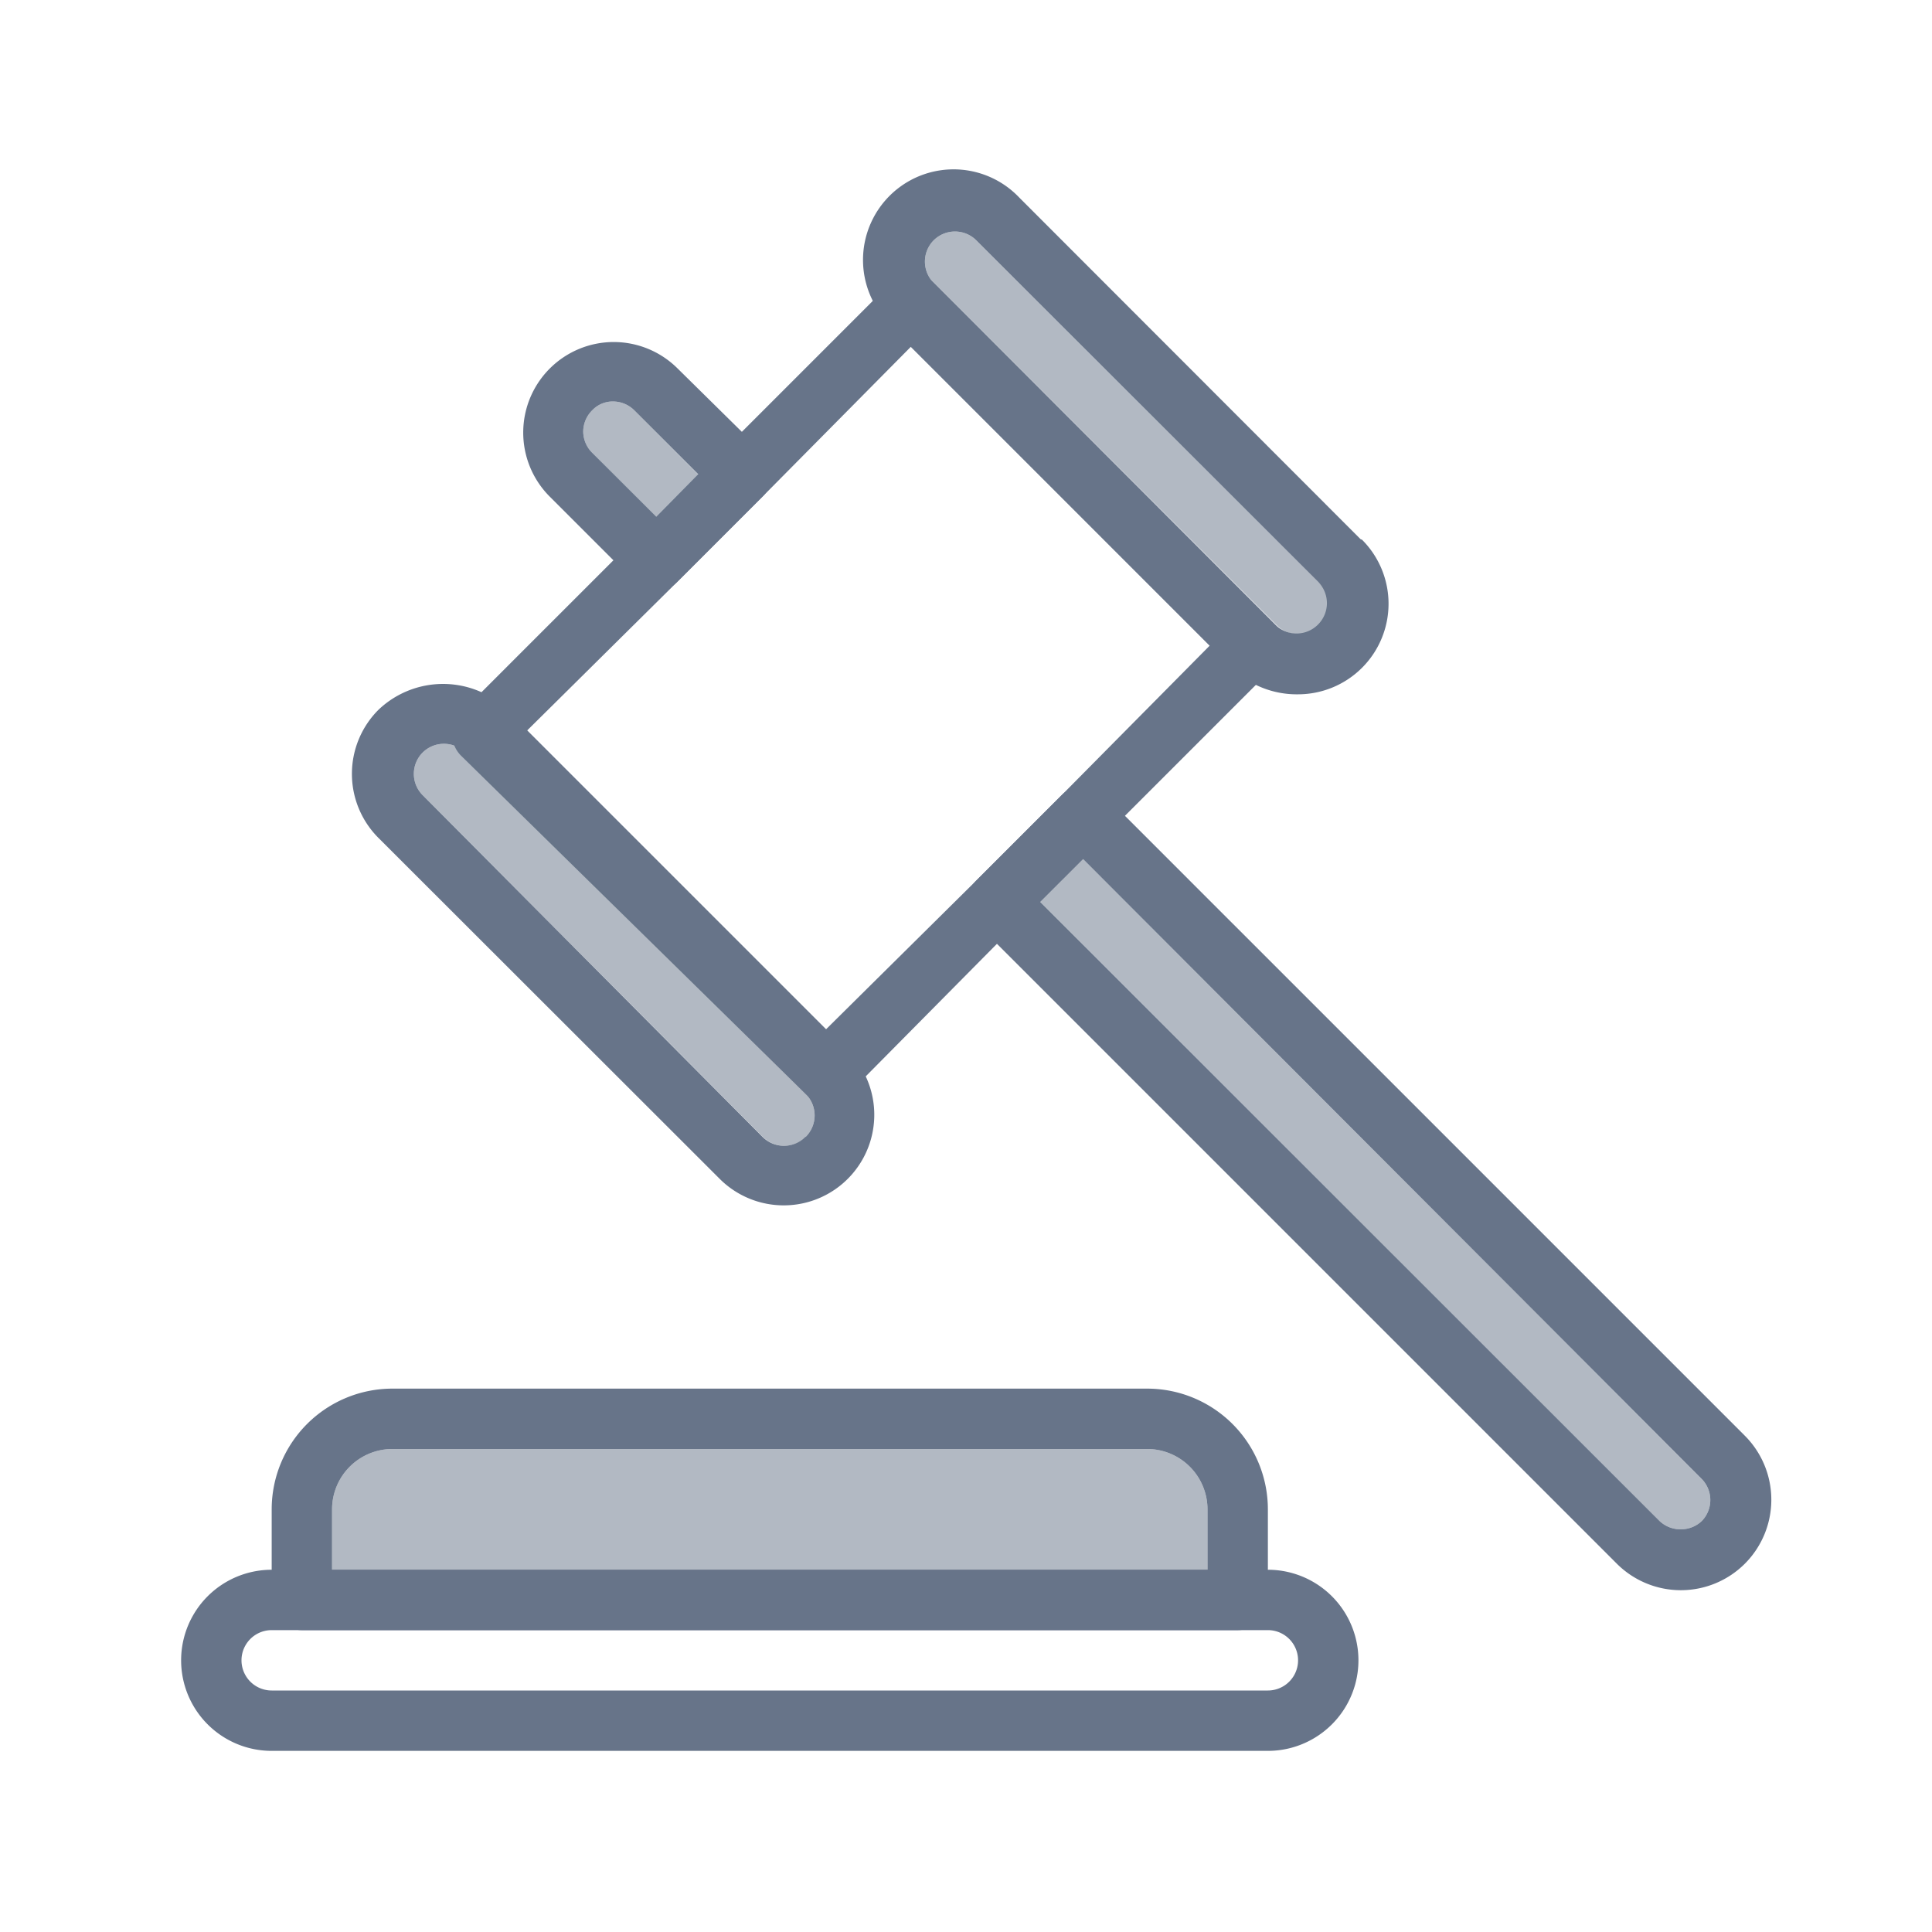
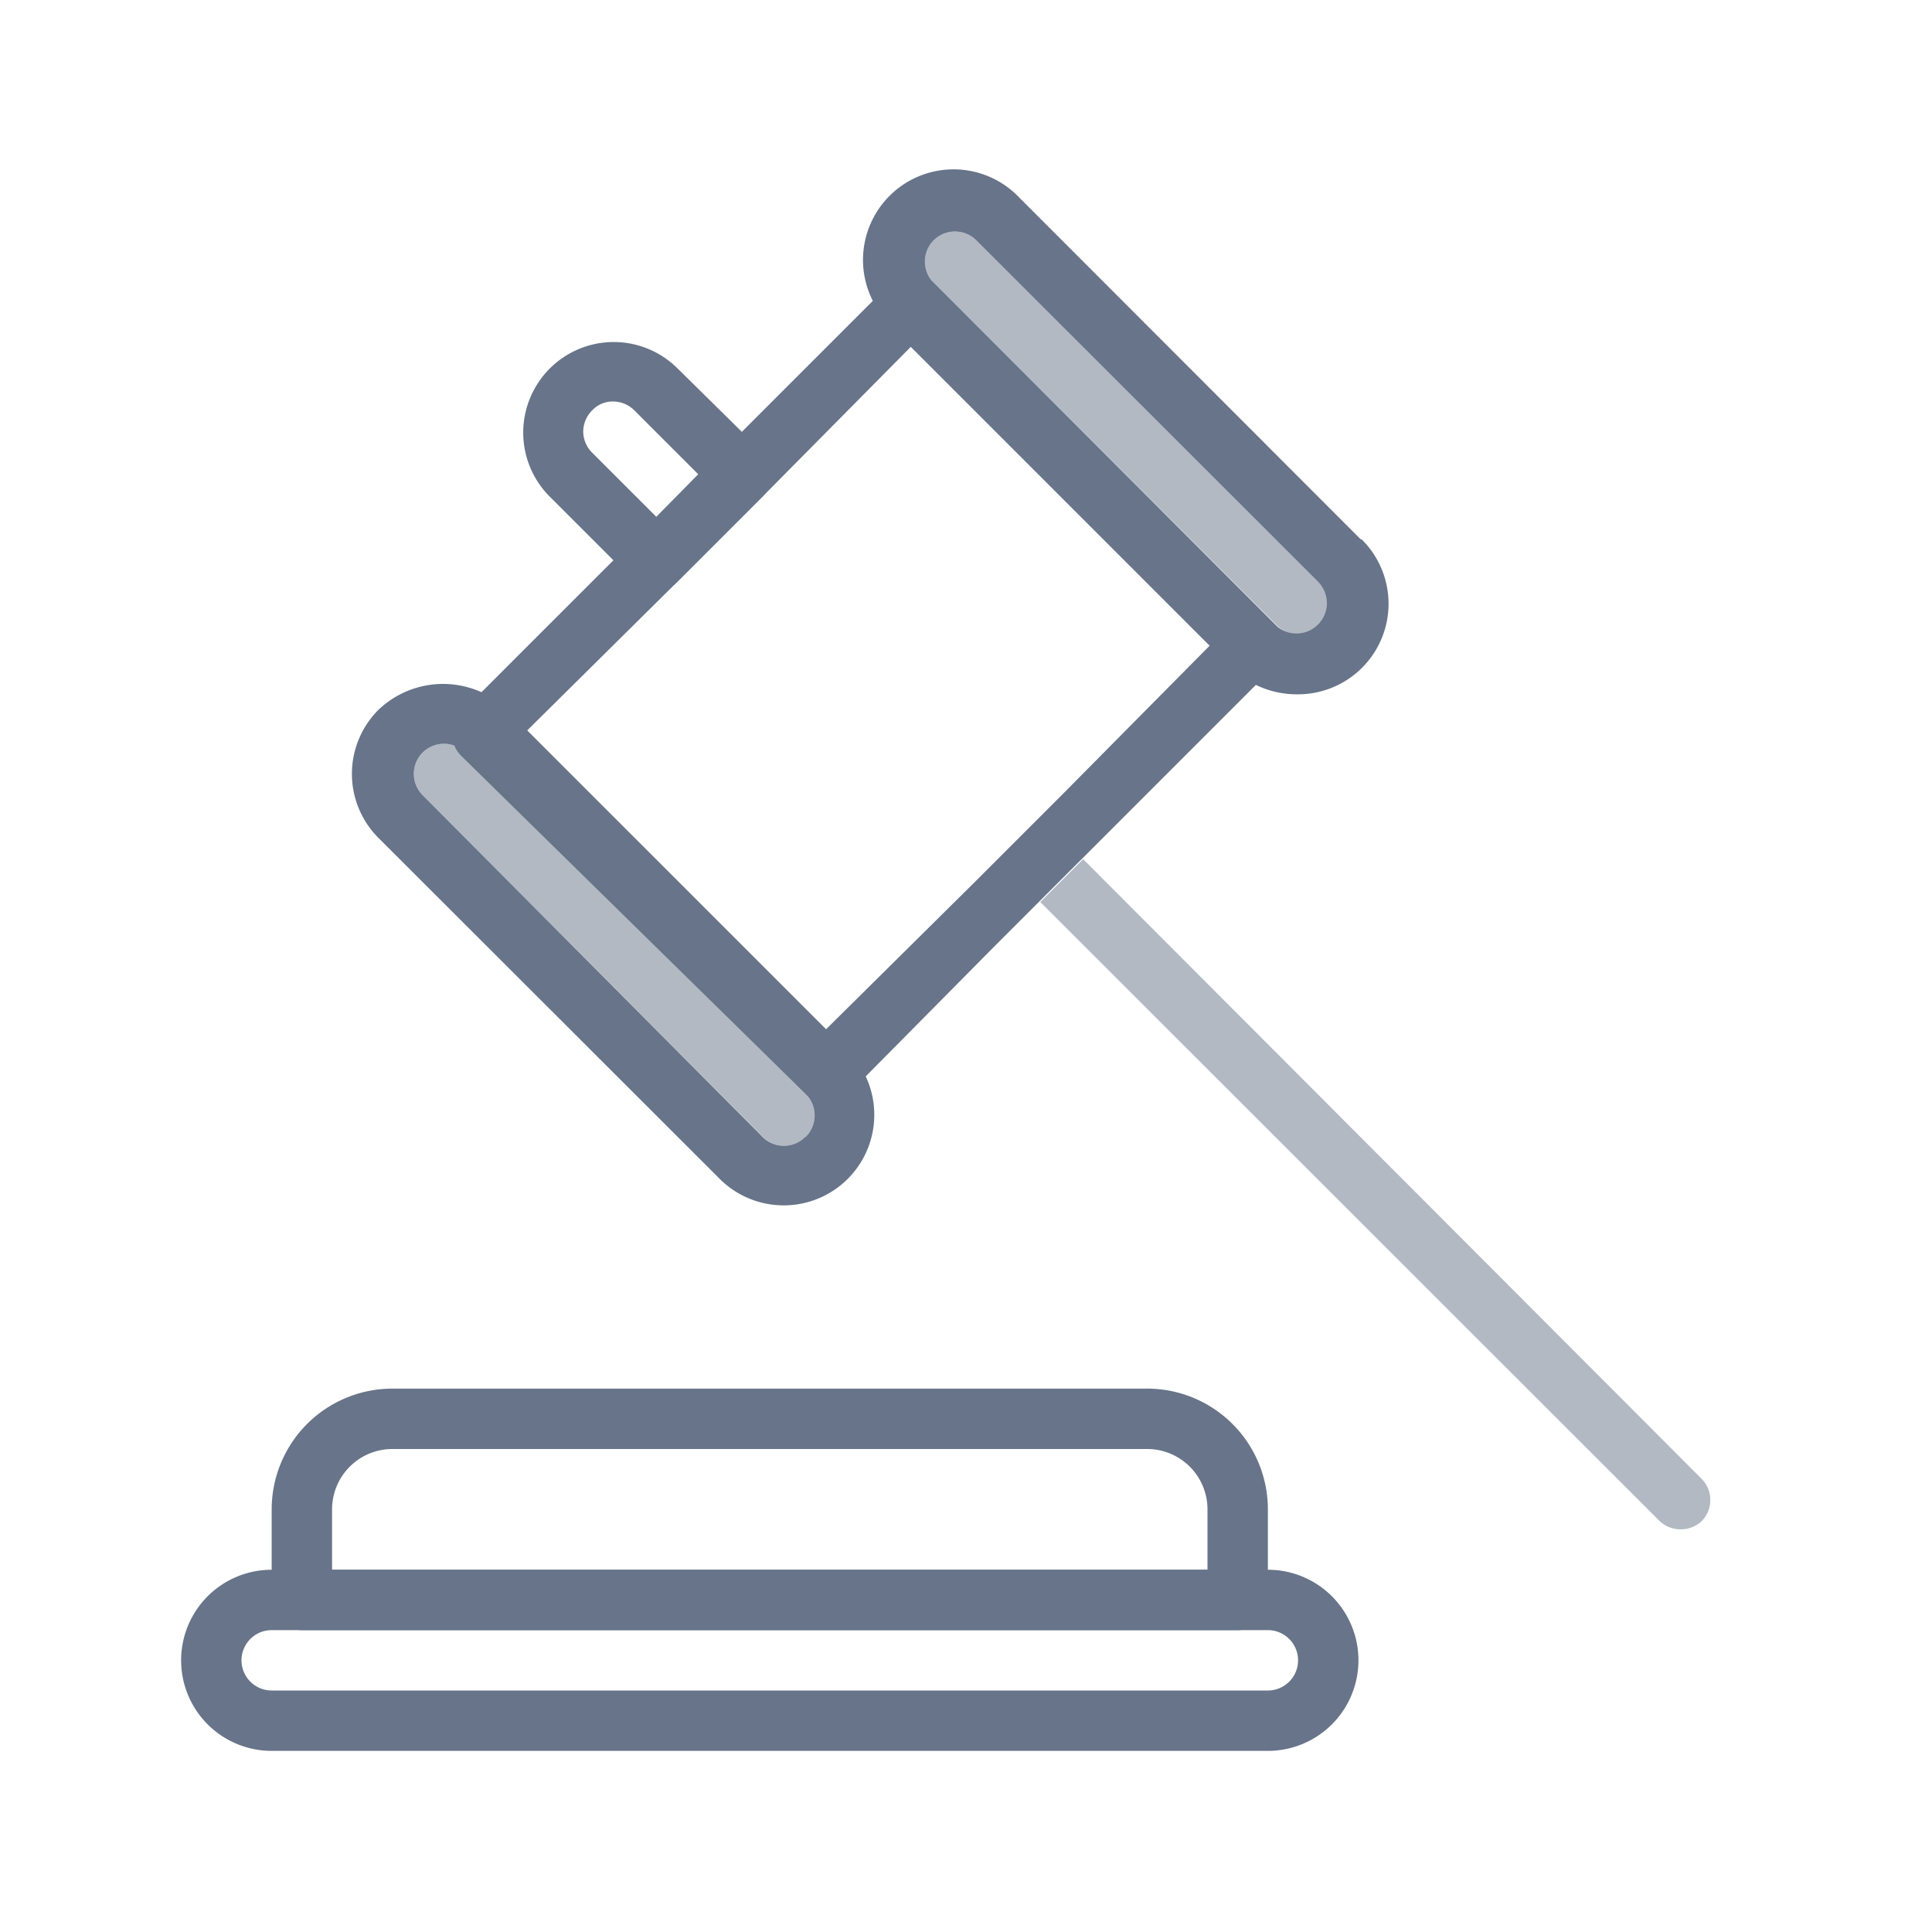
<svg xmlns="http://www.w3.org/2000/svg" viewBox="0 0 64 64" id="law">
  <path d="M38,46H13a4,4,0,0,0-4,4v3a1,1,0,0,0,1,1H41a1,1,0,0,0,1-1V50A4,4,0,0,0,38,46ZM11,52V50a2,2,0,0,1,2-2H38a2,2,0,0,1,2,2v2Z" fill="#677489" class="color000000 svgShape" />
-   <path d="M40,50v2H11V50a2,2,0,0,1,2-2H38A2,2,0,0,1,40,50Z" opacity=".5" fill="#677489" class="color000000 svgShape" />
  <path d="M42 52H9a3 3 0 0 0 0 6H42a3 3 0 0 0 0-6zm0 4H9a1 1 0 0 1 0-2H42a1 1 0 0 1 0 2zM42.24 20.69L30.93 9.37a1 1 0 0 0-1.42 0l-5 5-1.41 1.42-1.41 1.41-1.42 1.41-5 5a1.05 1.05 0 0 0-.29.71 1 1 0 0 0 .29.71L26.69 36.24a1 1 0 0 0 1.41 0l4.95-5 1.41-1.41 1.42-1.42 6.36-6.36a1 1 0 0 0 .3-.71A1 1 0 0 0 42.24 20.69zm-7.07 5.65l-2.83 2.83-5 4.95-9.9-9.9 5-4.95 2.83-2.83 4.95-5 9.9 9.9z" fill="#677489" class="color000000 svgShape" />
  <path d="M45.07,17.86,33.76,6.54A3,3,0,0,0,28.93,10a2.94,2.94,0,0,0,.58.84l.71.7,9.9,9.9.71.71A3.08,3.08,0,0,0,43,23a3,3,0,0,0,2.12-5.12Zm-1.41,2.83a1,1,0,0,1-1.42,0L30.93,9.37a1,1,0,0,1,0-1.41,1,1,0,0,1,1.41,0L43.66,19.27a1,1,0,0,1,0,1.42Z" fill="#677489" class="color000000 svgShape" />
  <path d="M44,20a1,1,0,0,1-.29.71,1,1,0,0,1-1.42,0L30.93,9.37a1,1,0,0,1,0-1.41,1,1,0,0,1,1.41,0L43.66,19.27A1,1,0,0,1,44,20Z" opacity=".5" fill="#677489" class="color000000 svgShape" />
  <path d="M28.68,35.66a2.9,2.9,0,0,0-.58-.83L17.49,24.22l-.7-.71a2.81,2.81,0,0,0-.84-.58,3.1,3.1,0,0,0-3.41.58,3,3,0,0,0,0,4.25L23.86,39.07a3,3,0,0,0,4.82-3.41Zm-2,2a1,1,0,0,1-1.42,0L14,26.34a1,1,0,0,1,0-1.41,1,1,0,0,1,1.41,0L26.69,36.24A1,1,0,0,1,26.69,37.66Z" fill="#677489" class="color000000 svgShape" />
  <path d="M26.69,37.66a1,1,0,0,1-1.42,0L14,26.34a1,1,0,0,1,0-1.41,1,1,0,0,1,1.41,0L26.69,36.24A1,1,0,0,1,26.69,37.66Z" opacity=".5" fill="#677489" class="color000000 svgShape" />
  <path d="M25.27,15l-.71-.71L22.44,12.2a3,3,0,0,0-2.1-.87,3,3,0,0,0-2.14,5.11l2.12,2.12.71.71a1,1,0,0,0,.71.3,1,1,0,0,0,.7-.3l2.83-2.83a1,1,0,0,0,.29-.7A1,1,0,0,0,25.27,15Zm-3.53,2.12L19.62,15a1,1,0,0,1-.3-.71,1,1,0,0,1,.3-.7.93.93,0,0,1,.7-.29h0a1,1,0,0,1,.69.29l2.12,2.12Z" fill="#677489" class="color000000 svgShape" />
-   <path d="M23.15,15.74l-1.41,1.41L19.62,15a1,1,0,0,1-.3-.71,1,1,0,0,1,.3-.7.93.93,0,0,1,.7-.29h0a1,1,0,0,1,.69.29Z" opacity=".5" fill="#677489" class="color000000 svgShape" />
-   <path d="M57.8,47.56,37.29,27.05l-.7-.71a1,1,0,0,0-1.42,0l-2.83,2.83a1,1,0,0,0,0,1.42l.71.7L53.56,51.8a3,3,0,0,0,4.24,0A3,3,0,0,0,57.8,47.56Zm-1.42,2.82a1,1,0,0,1-.7.28,1,1,0,0,1-.71-.28L34.46,29.88l1.42-1.42L56.38,49A1,1,0,0,1,56.38,50.38Z" fill="#677489" class="color000000 svgShape" />
  <path d="M56.38,50.38a1,1,0,0,1-.7.28,1,1,0,0,1-.71-.28L34.46,29.88l1.42-1.42L56.38,49A1,1,0,0,1,56.38,50.38Z" opacity=".5" fill="#677489" class="color000000 svgShape" />
</svg>